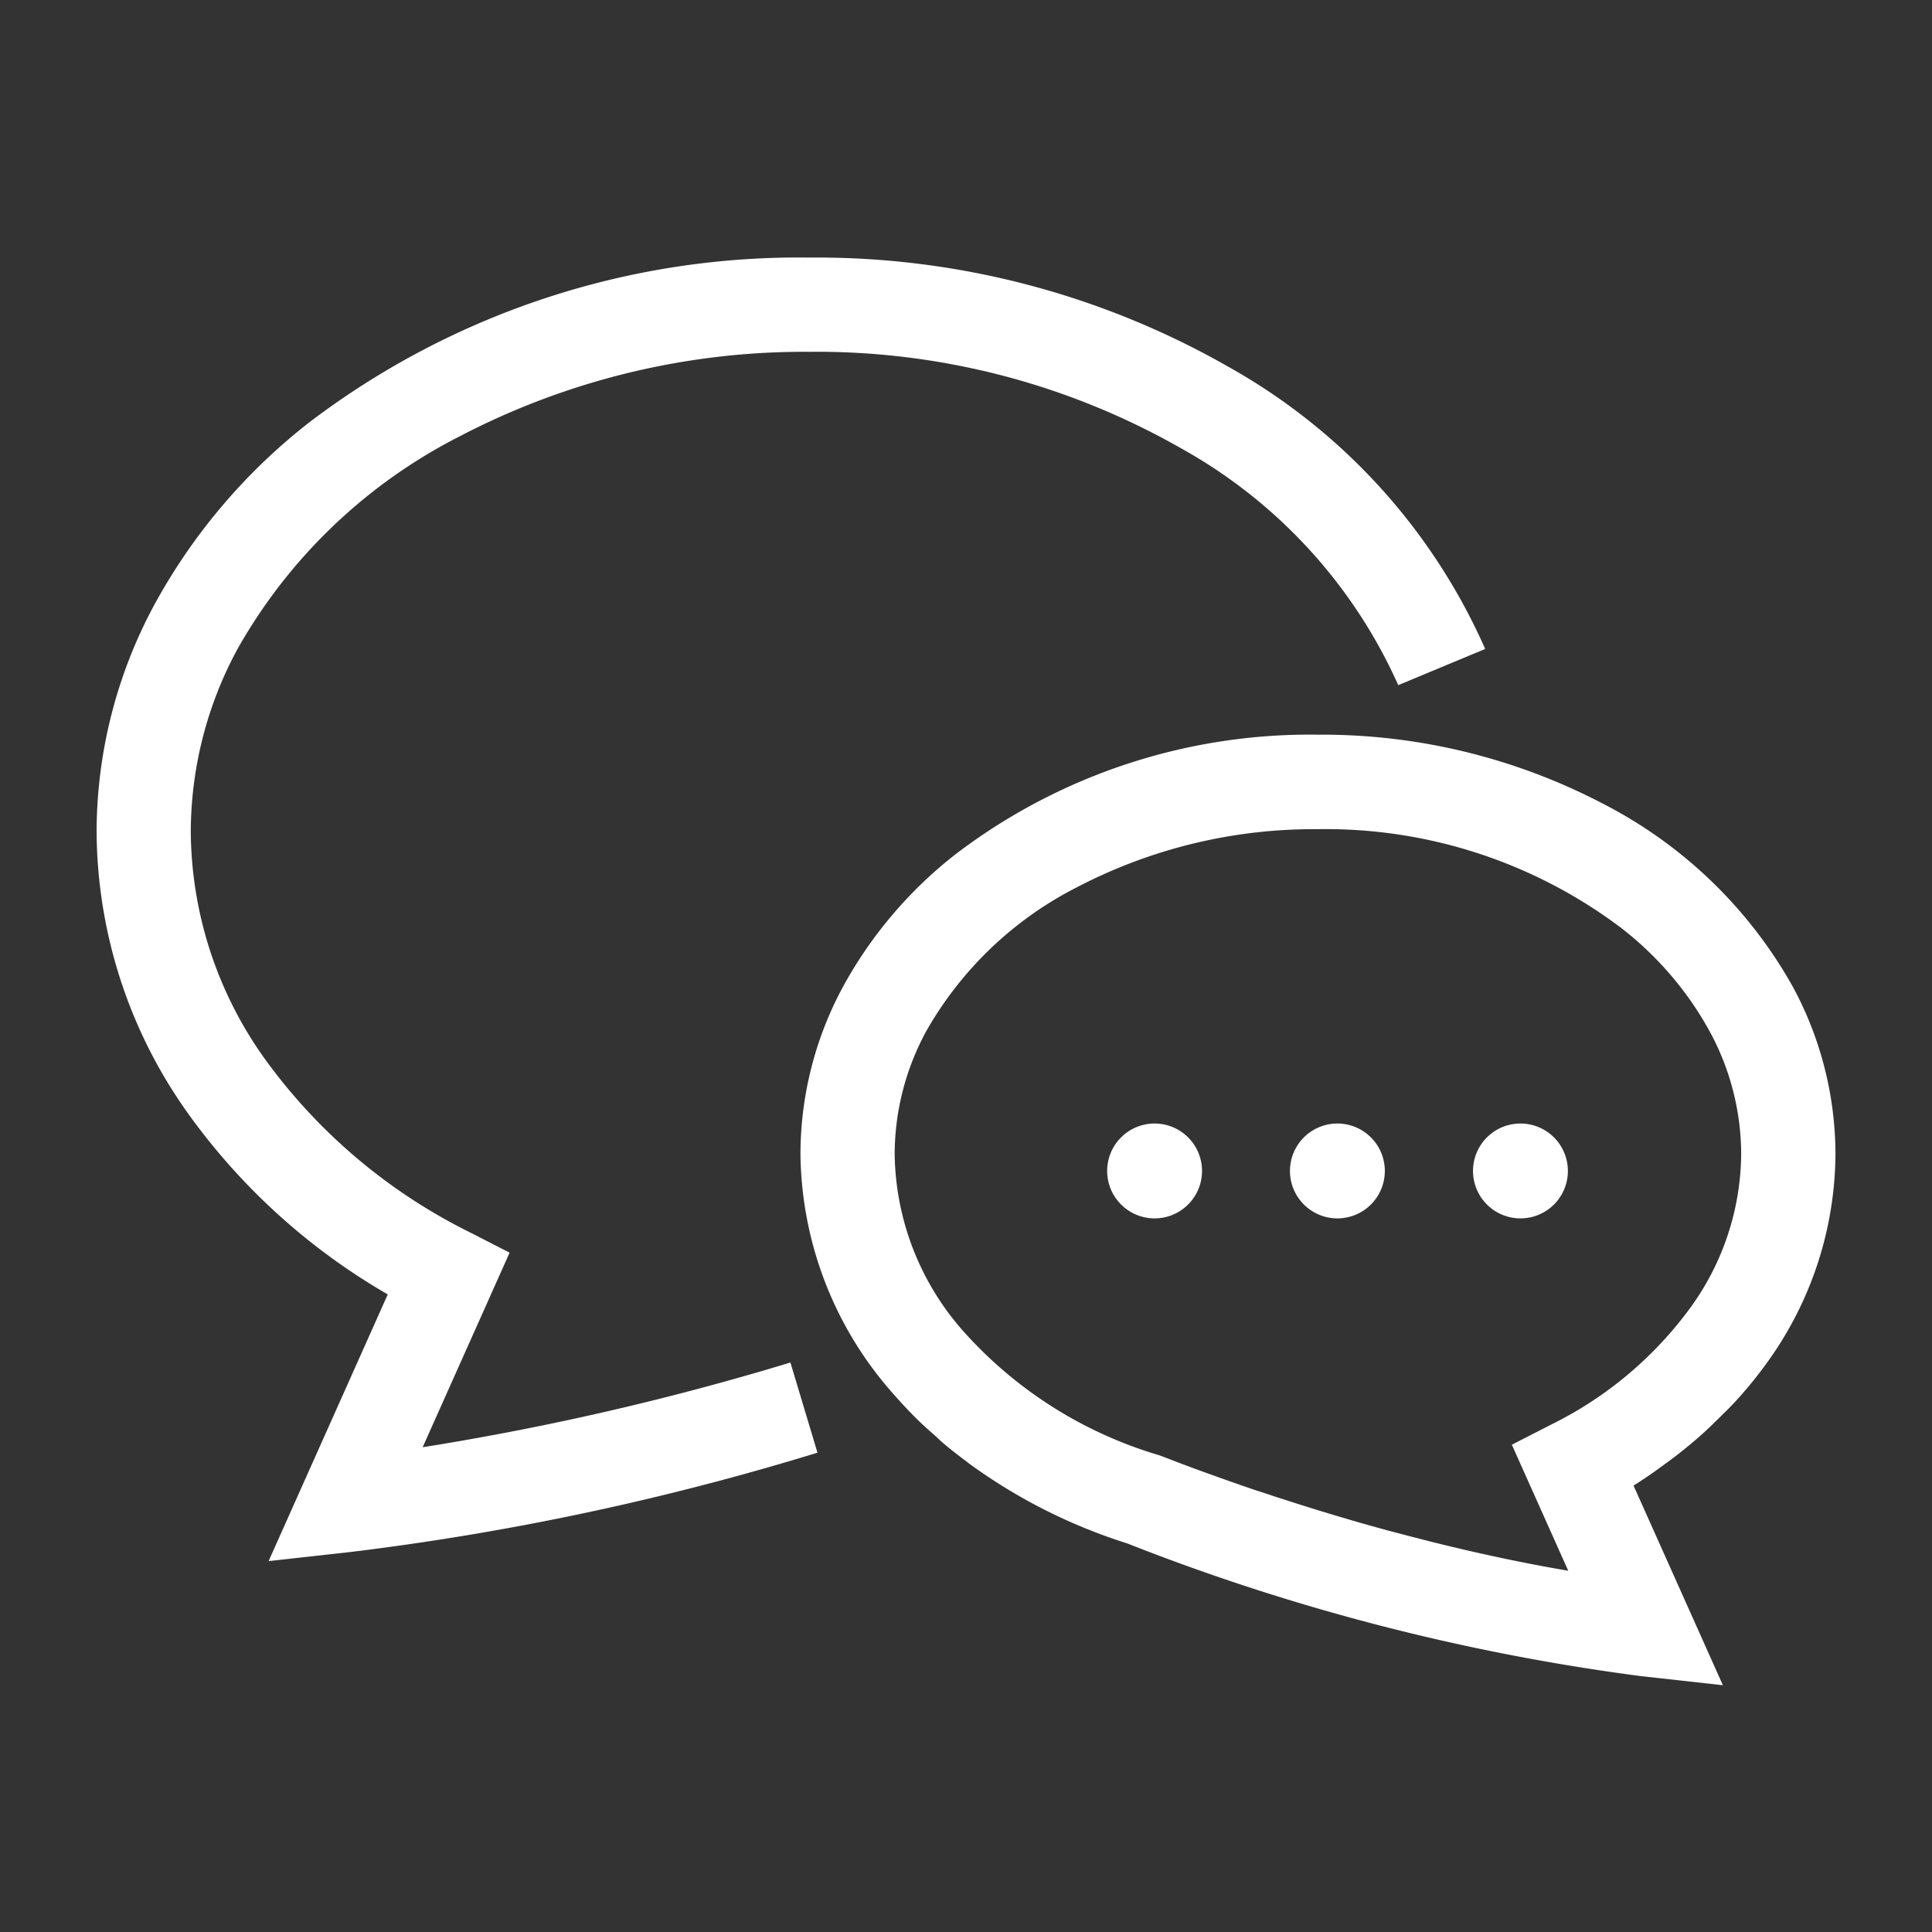
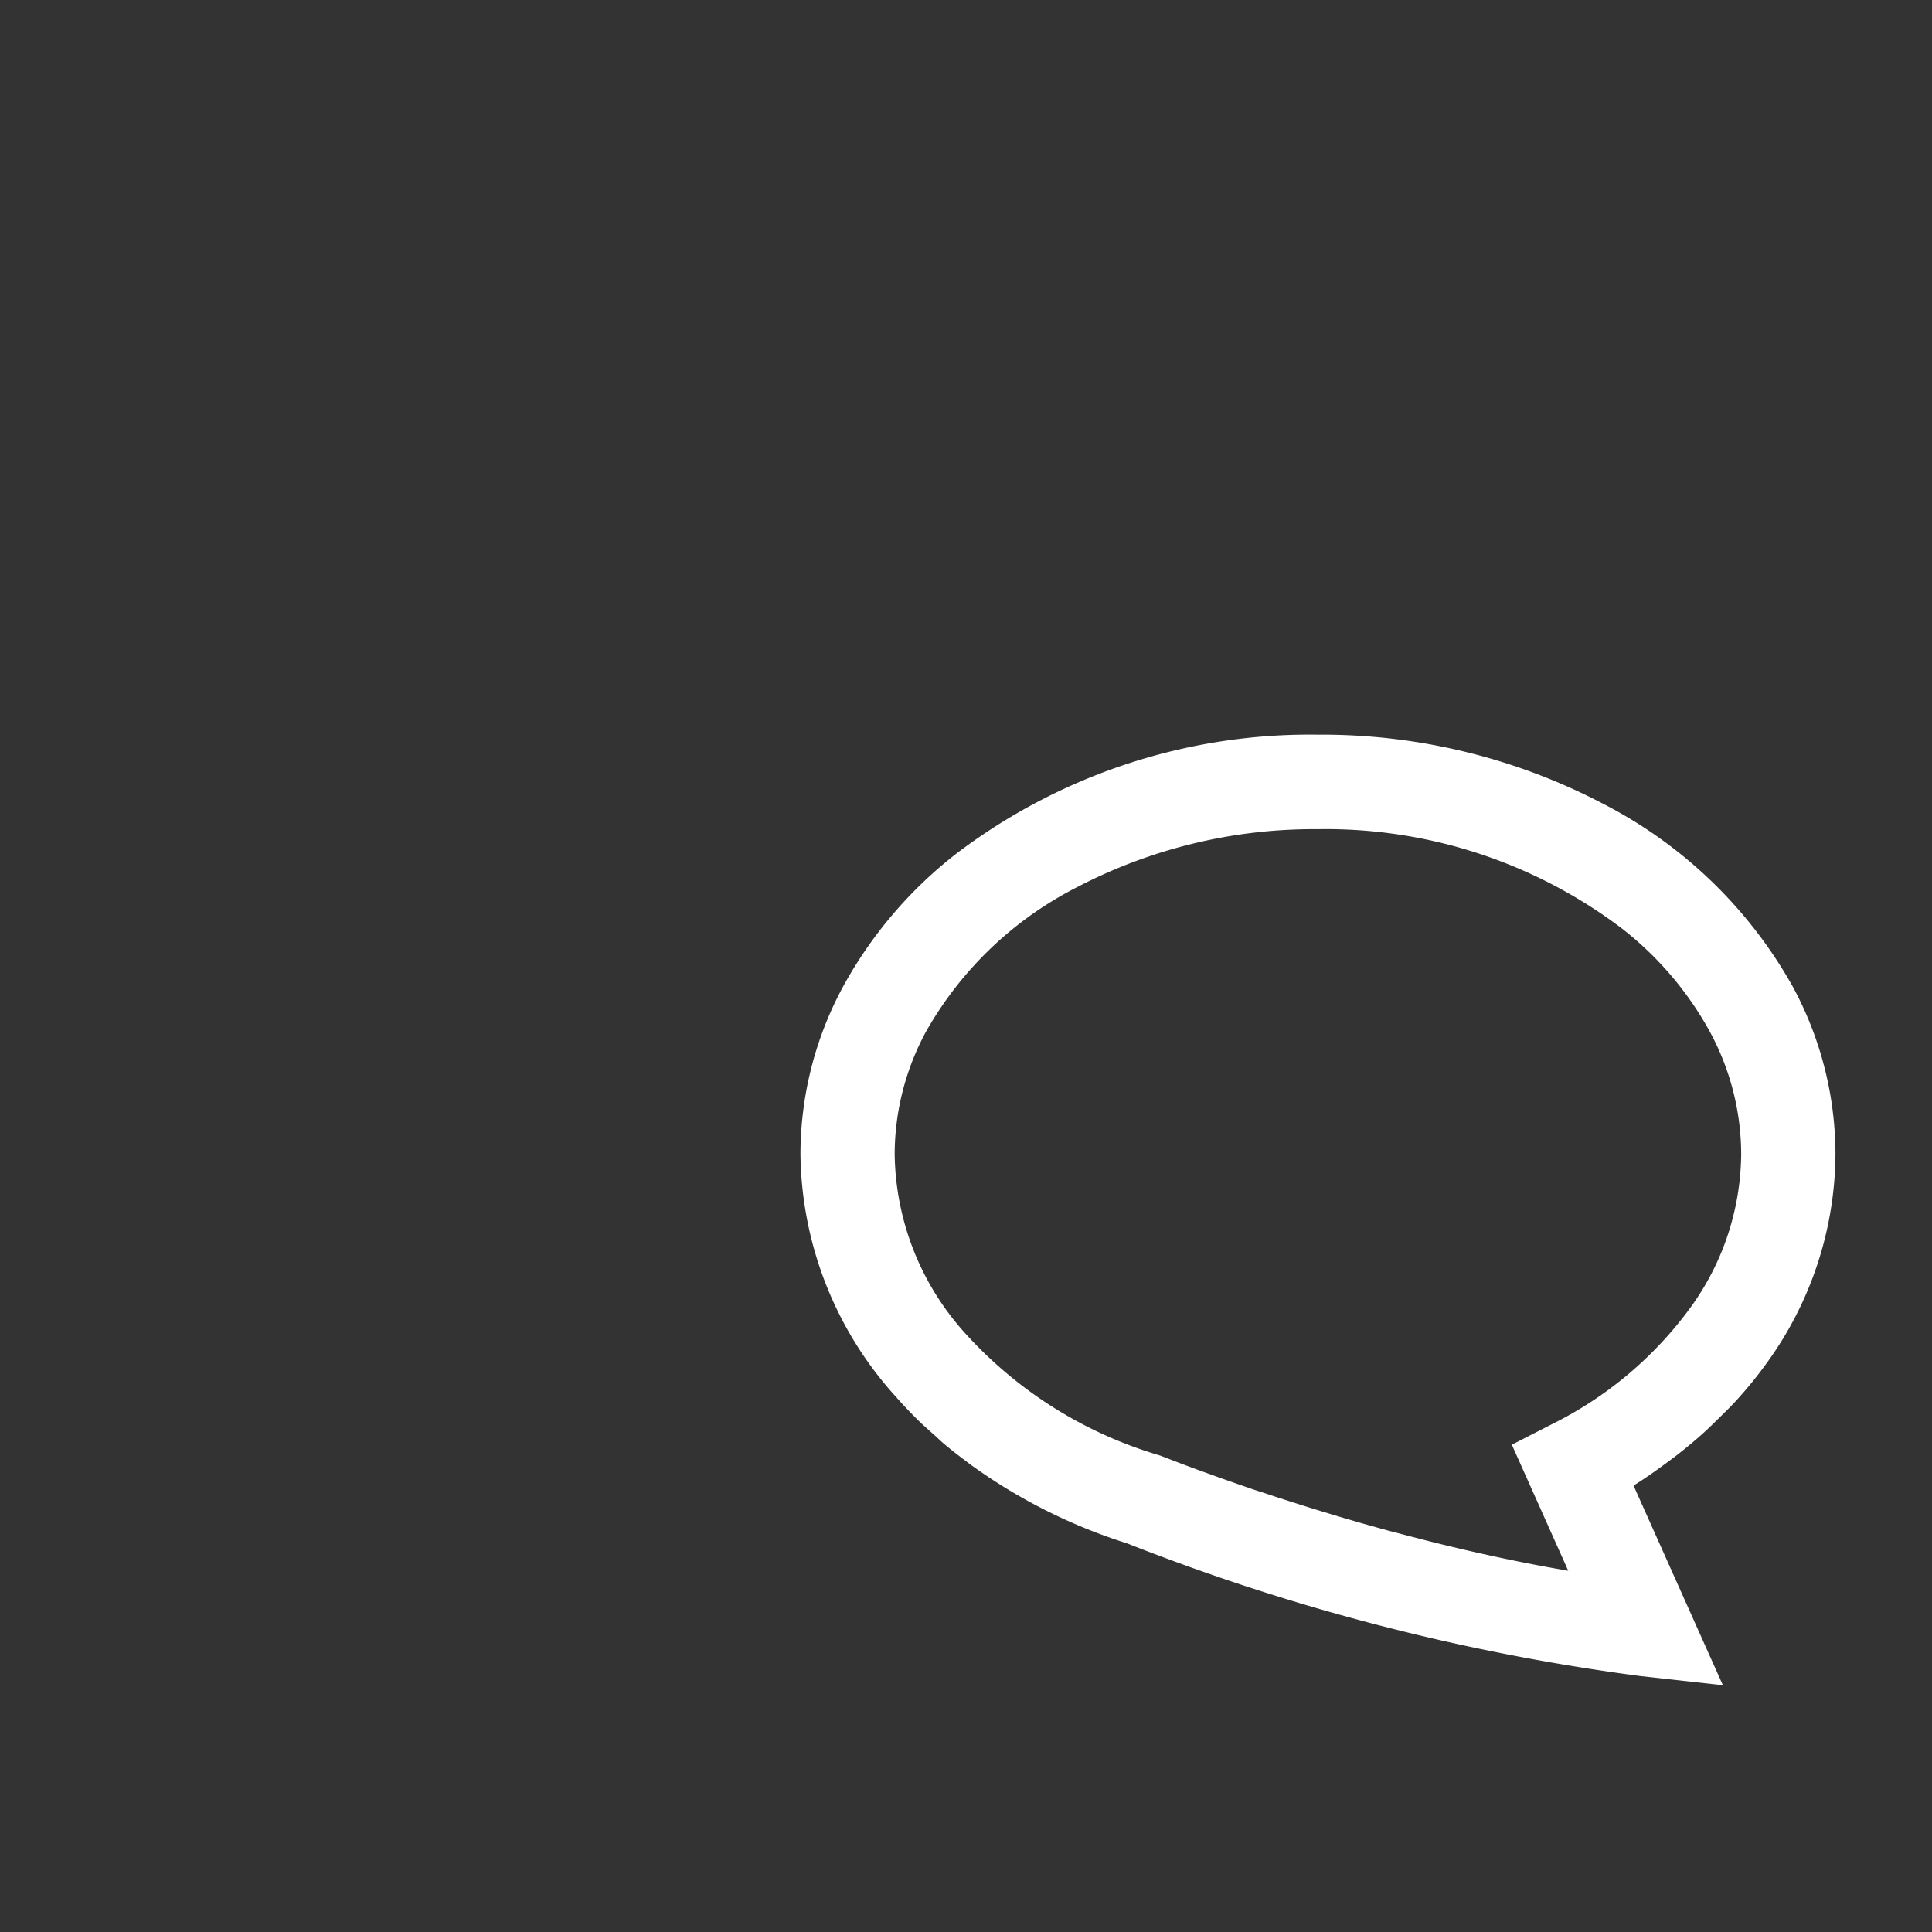
<svg xmlns="http://www.w3.org/2000/svg" width="60" height="60" viewBox="0 0 60 60">
  <rect x="0" y="0" width="60" height="60" fill="#333333" stroke="none" />
  <g id="ico_event01" transform="translate(-364 -2289)">
    <g id="吹き出しのアイコン7_1_" data-name="吹き出しのアイコン7 (1)" transform="translate(367 2251.199)">
-       <path id="パス_11463" data-name="パス 11463" d="M10.126,82.746l2.7-6.042-1.236-.633a17.364,17.364,0,0,1-6.335-5.343,12.245,12.245,0,0,1-2.33-7.1A11.974,11.974,0,0,1,4.379,57.95a16.526,16.526,0,0,1,6.9-6.6,23.13,23.13,0,0,1,10.879-2.623,22.832,22.832,0,0,1,11.488,2.978,15.778,15.778,0,0,1,6.778,7.374l2.7-1.124a18.686,18.686,0,0,0-8-8.777A25.761,25.761,0,0,0,22.154,45.8,25.1,25.1,0,0,0,6.615,50.91,18.261,18.261,0,0,0,1.8,56.57,14.905,14.905,0,0,0,0,63.632a15.184,15.184,0,0,0,2.864,8.782A19.829,19.829,0,0,0,9.042,78l-3.7,8.282L7.88,86a83.69,83.69,0,0,0,14.507-3.085l-.84-2.8A85.489,85.489,0,0,1,10.126,82.746Z" transform="translate(0 0)" fill="#fff" />
      <path id="パス_11464" data-name="パス 11464" d="M238.079,194.11a14.157,14.157,0,0,0-5.893-5.684,18.822,18.822,0,0,0-8.856-2.146,18.149,18.149,0,0,0-11.237,3.7,13.325,13.325,0,0,0-3.514,4.13,10.955,10.955,0,0,0-1.32,5.188,11.392,11.392,0,0,0,2.945,7.523q.342.389.714.755c.165.161.34.313.514.468.088.078.17.161.259.237.236.2.482.391.732.577.033.026.064.052.1.077a16.993,16.993,0,0,0,4.856,2.452l.032.011a67.365,67.365,0,0,0,15.953,4.12l2.542.282-2.775-6.2,0,0c.347-.216.676-.448,1-.687.117-.086.234-.172.349-.261.267-.209.526-.421.775-.644.192-.171.371-.349.552-.527s.354-.345.519-.528a12.774,12.774,0,0,0,.976-1.206,11.146,11.146,0,0,0,2.1-6.448A10.958,10.958,0,0,0,238.079,194.11Zm-3.173,9.952a11.815,11.815,0,0,1-4.318,3.636l-1.236.633,1.751,3.914c-1.3-.221-2.576-.492-3.8-.789l-.075-.018c-.275-.067-.547-.136-.816-.206l-.15-.038c-.258-.068-.514-.135-.765-.2l-.16-.044c-.253-.07-.5-.14-.75-.21l-.079-.024c-.775-.224-1.51-.451-2.2-.674l-.172-.055c-.168-.054-.328-.109-.489-.162l-.31-.1-.4-.138-.362-.127-.326-.115-.388-.14-.261-.094-.411-.153-.186-.07-.536-.206-.045-.017-.046-.014a13.136,13.136,0,0,1-5.969-3.745,8.452,8.452,0,0,1-2.222-5.6,8.027,8.027,0,0,1,.975-3.808,11.236,11.236,0,0,1,4.692-4.483,15.9,15.9,0,0,1,7.478-1.8,15.236,15.236,0,0,1,9.42,3.069,10.386,10.386,0,0,1,2.748,3.215,8.017,8.017,0,0,1,.976,3.808A8.217,8.217,0,0,1,234.906,204.062Z" transform="translate(-185.4 -125.663)" fill="#fff" />
-       <path id="パス_11465" data-name="パス 11465" d="M299.033,300.78a1.473,1.473,0,1,0,1.474,1.474A1.473,1.473,0,0,0,299.033,300.78Z" transform="translate(-266.177 -228.087)" fill="#fff" />
-       <path id="パス_11466" data-name="パス 11466" d="M352.9,300.78a1.473,1.473,0,1,0,1.474,1.474A1.473,1.473,0,0,0,352.9,300.78Z" transform="translate(-314.367 -228.087)" fill="#fff" />
-       <path id="パス_11467" data-name="パス 11467" d="M406.769,300.78a1.473,1.473,0,1,0,1.473,1.474A1.473,1.473,0,0,0,406.769,300.78Z" transform="translate(-362.55 -228.087)" fill="#fff" />
    </g>
-     <rect id="長方形_4341" data-name="長方形 4341" width="60" height="60" transform="translate(364 2289)" fill="none" />
  </g>
</svg>